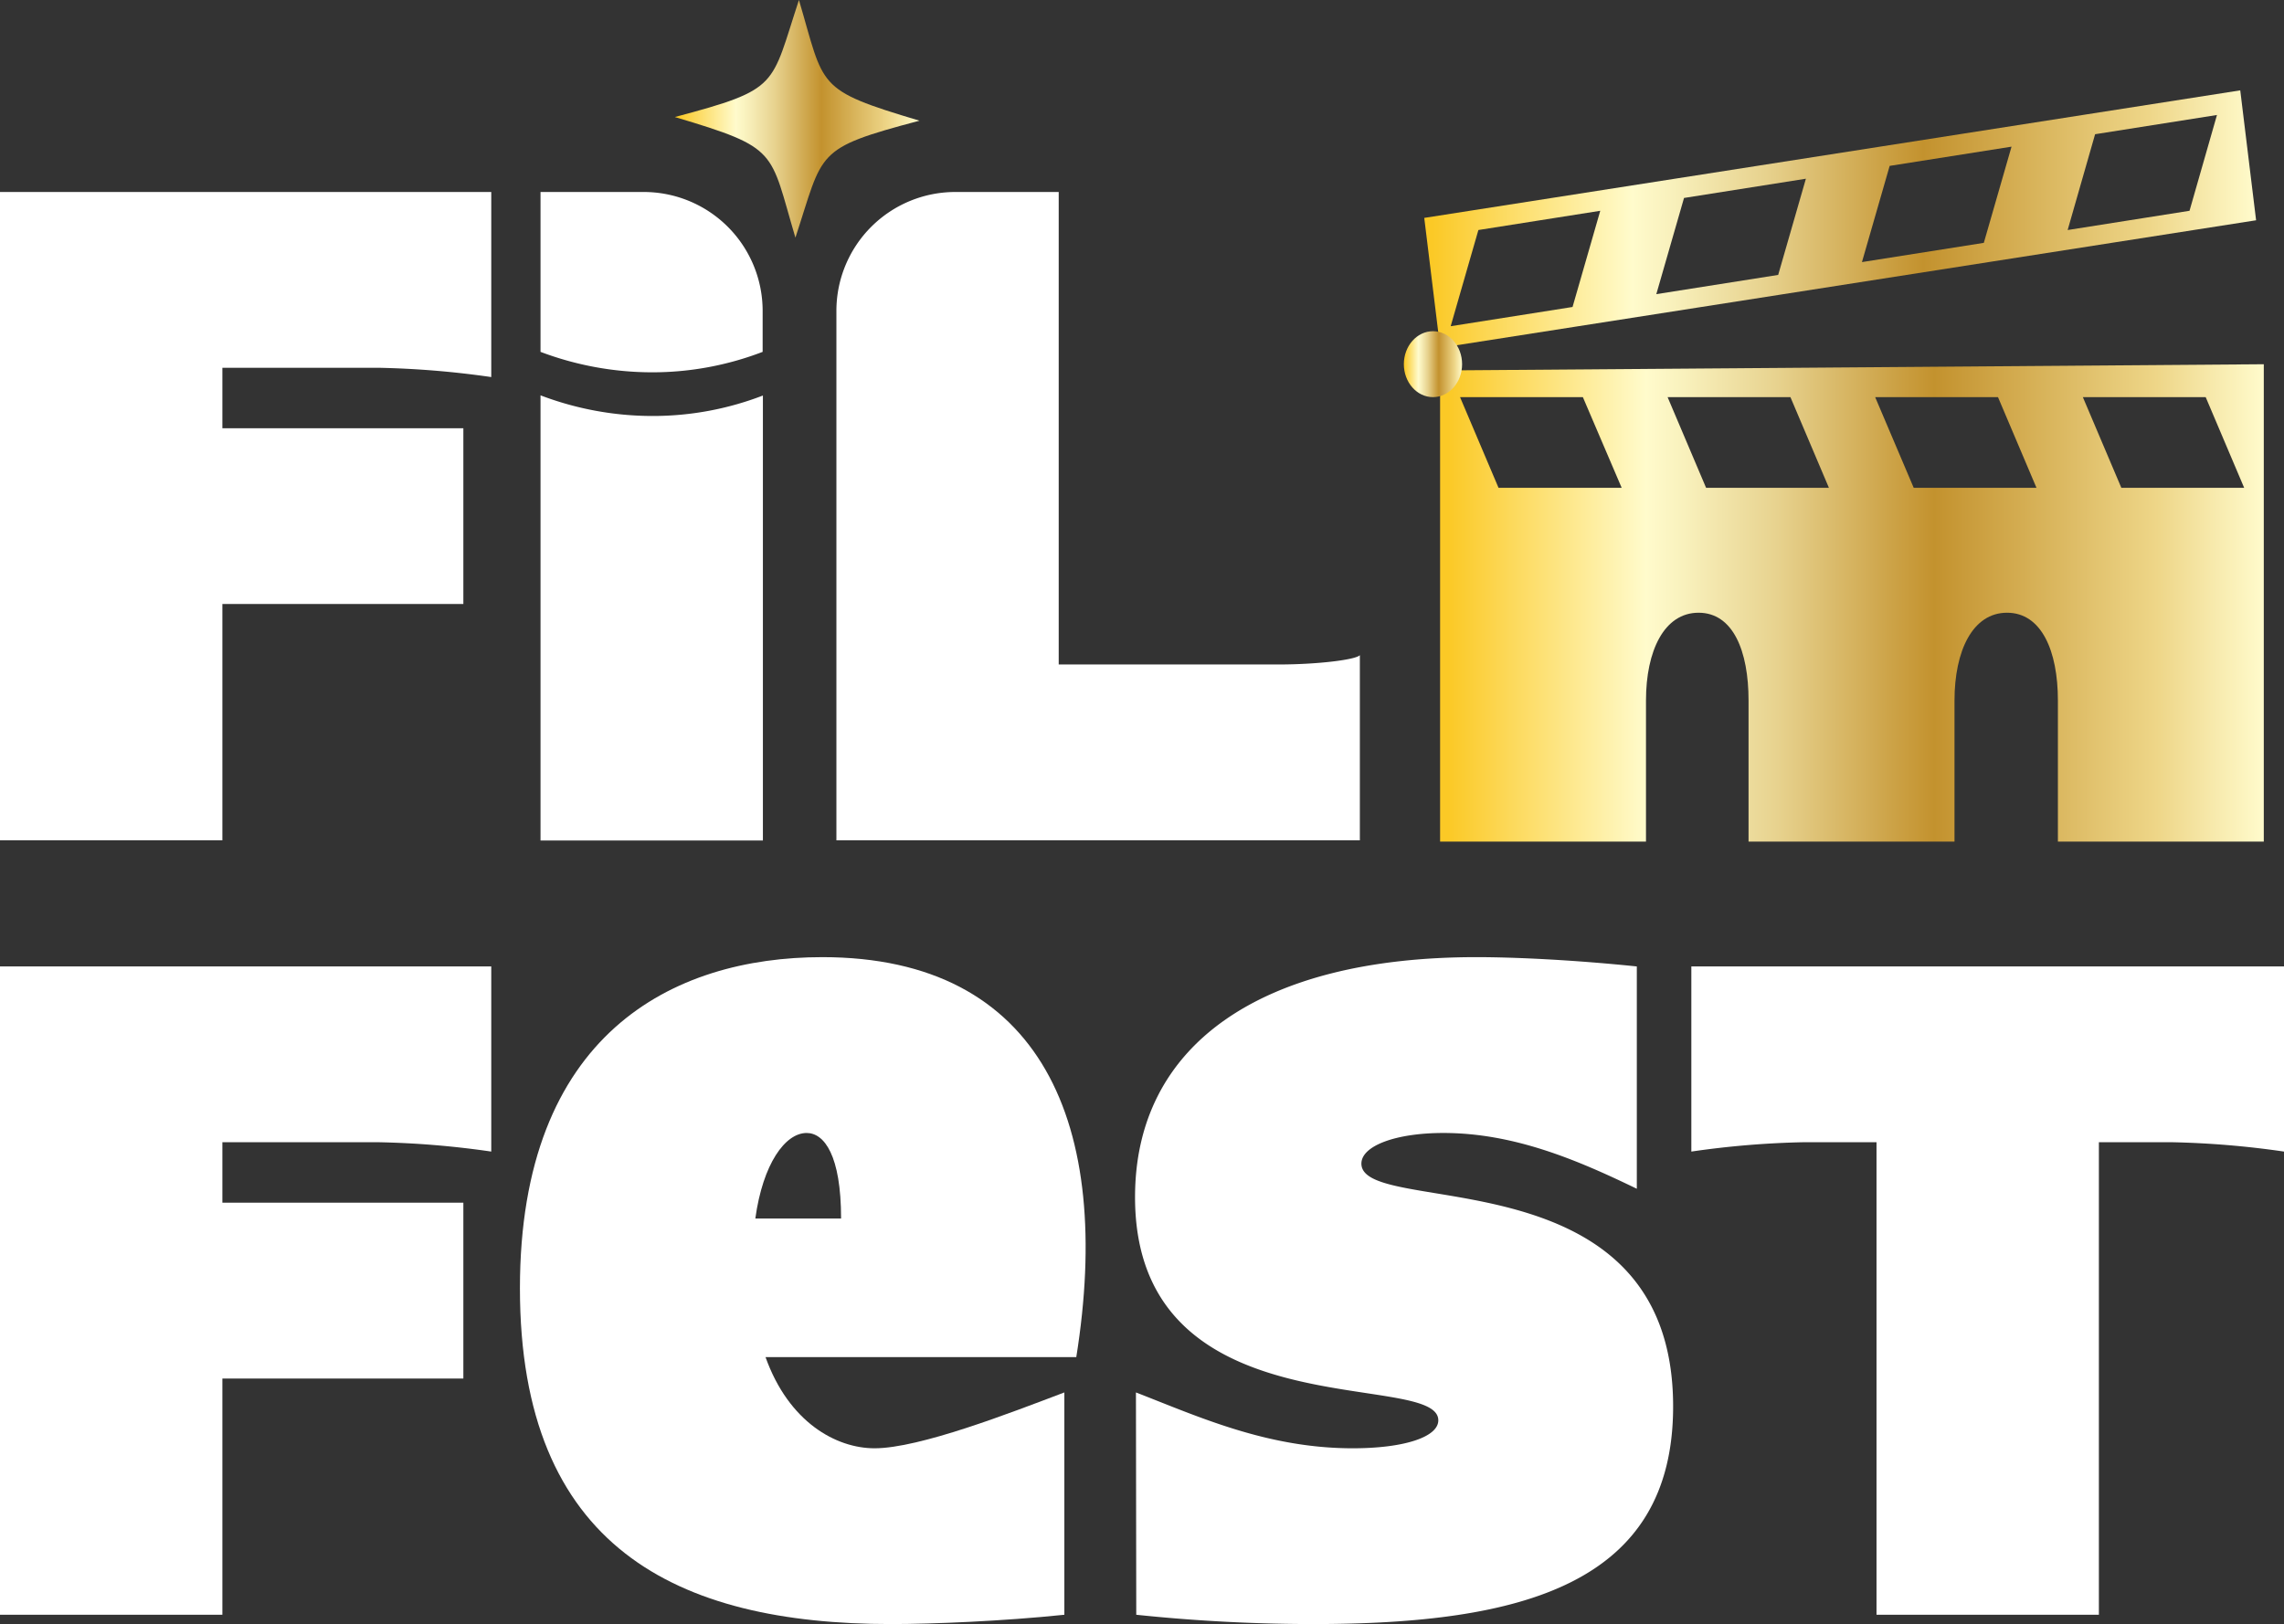
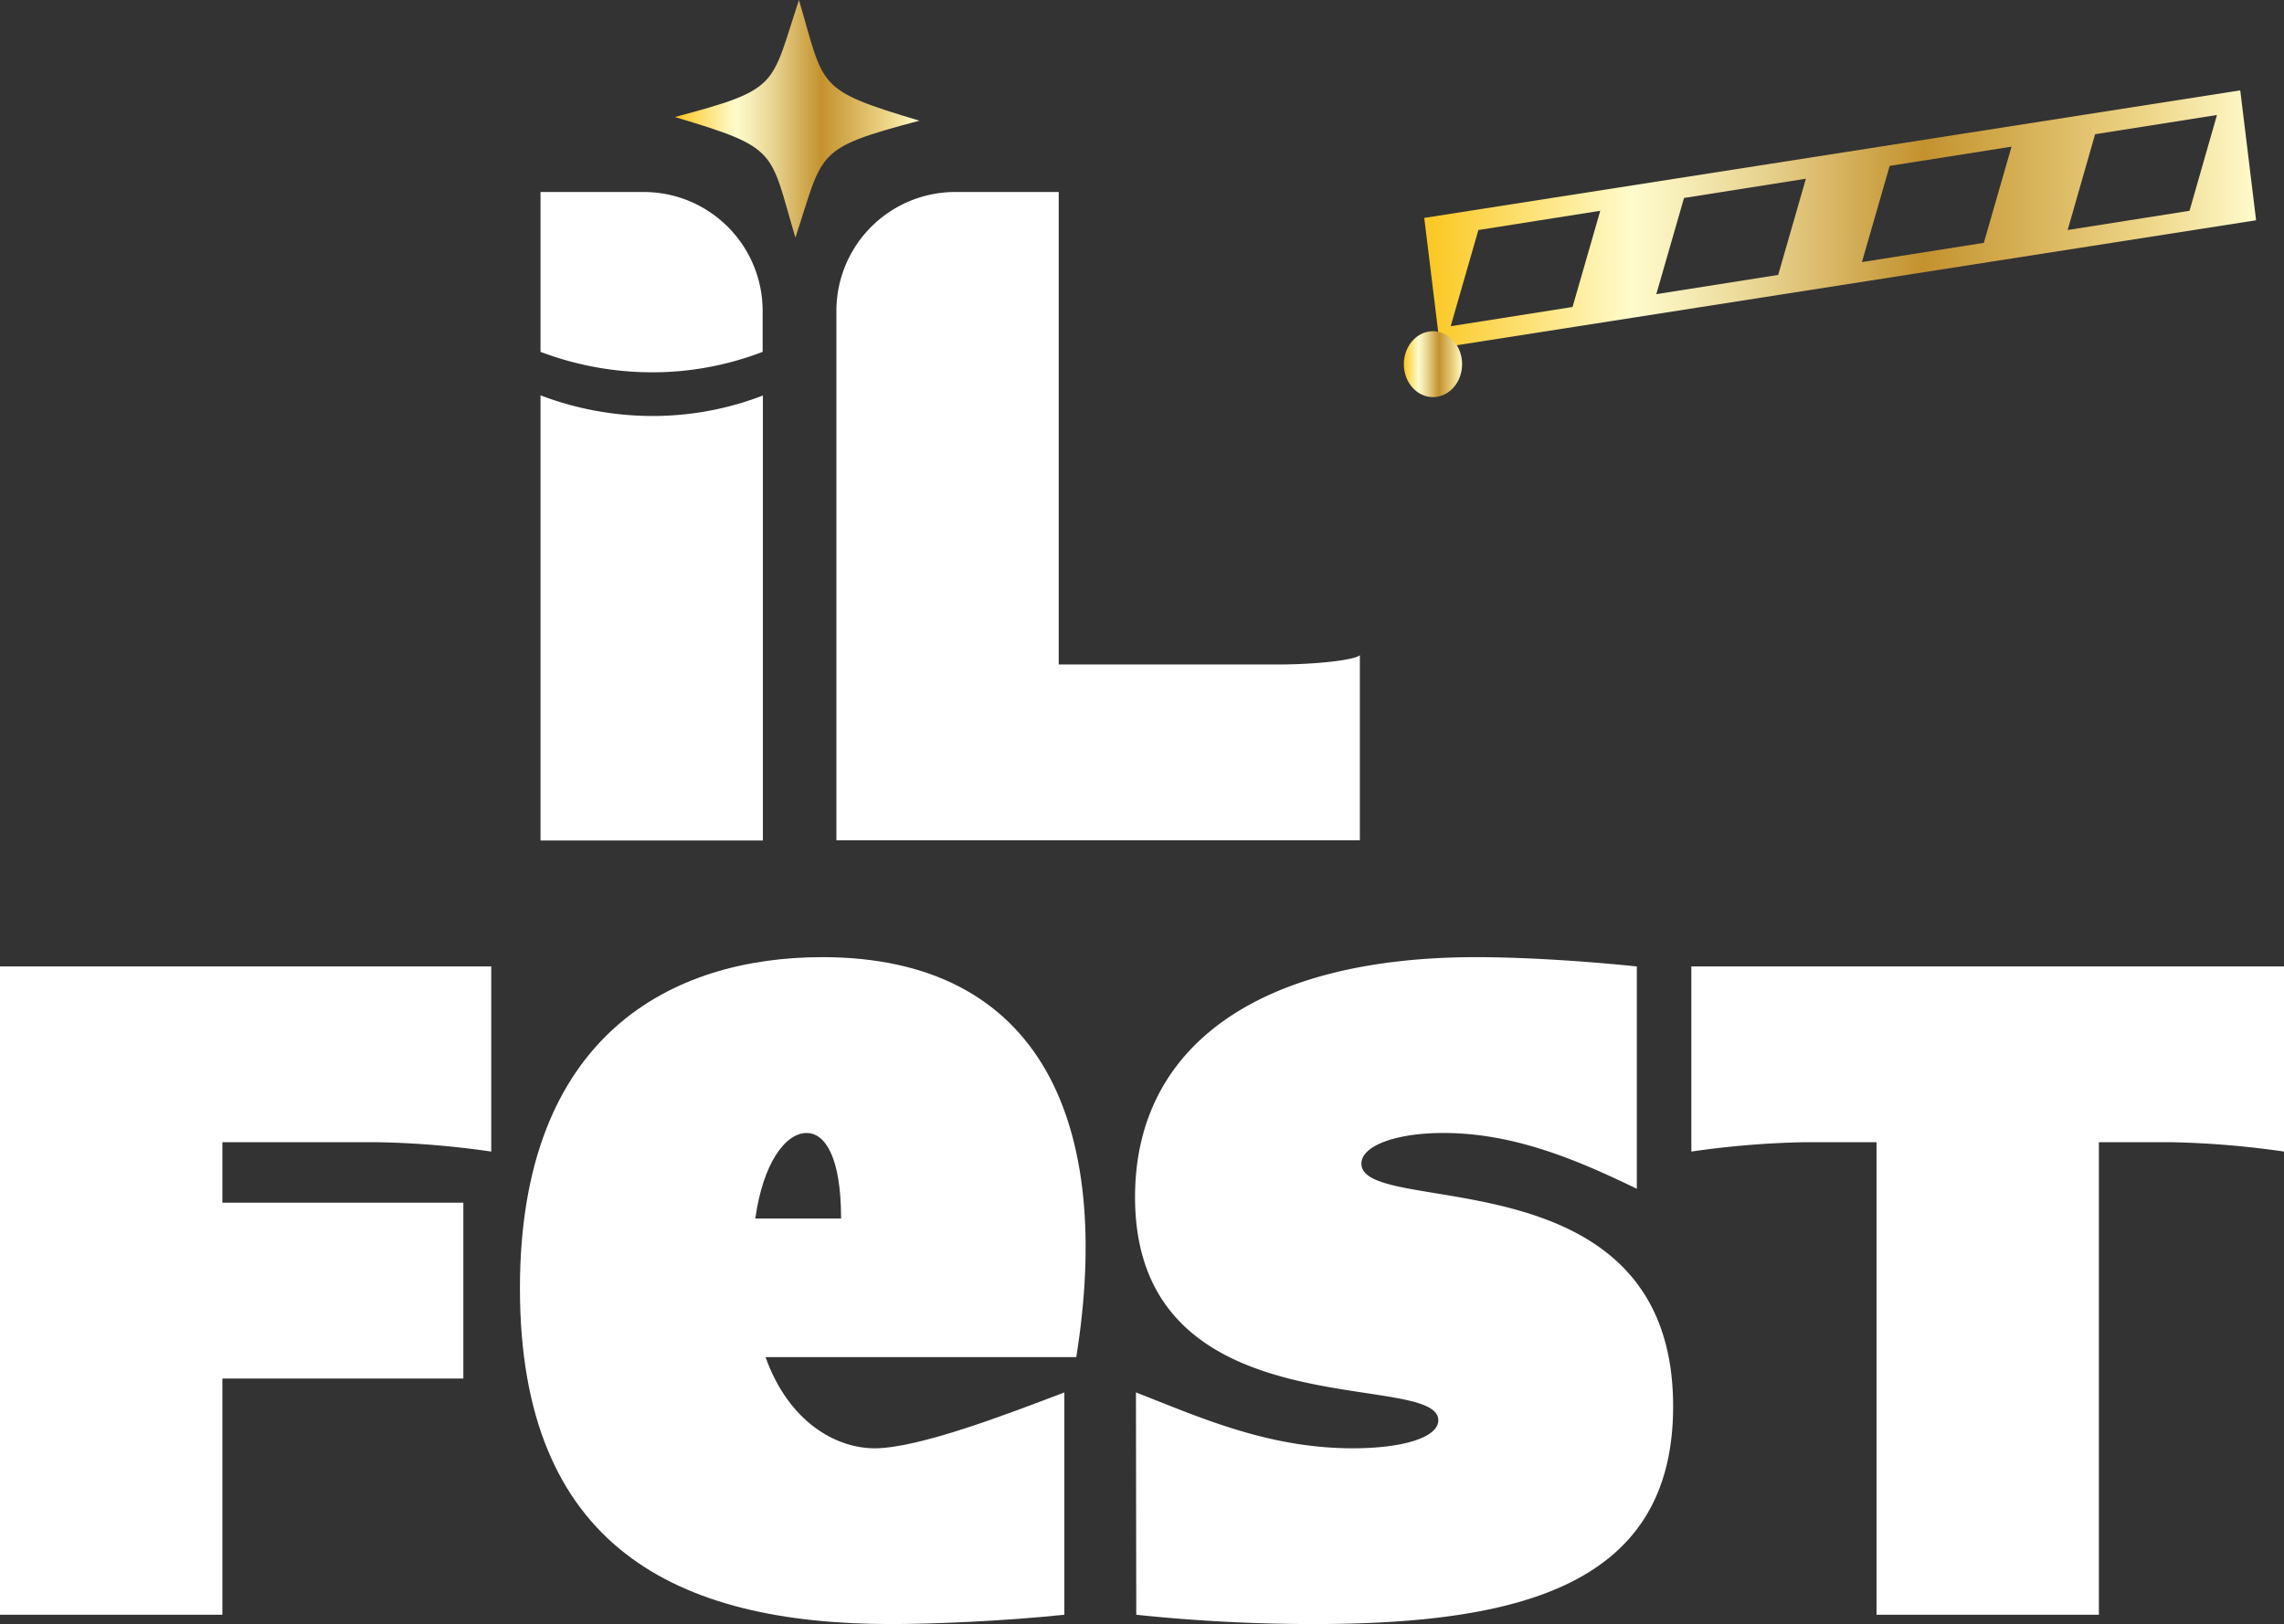
<svg xmlns="http://www.w3.org/2000/svg" xmlns:xlink="http://www.w3.org/1999/xlink" id="Layer_1" data-name="Layer 1" viewBox="0 0 356.09 253.26">
  <rect x="0" y="0" width="356.09" height="253.26" fill="#333333" stroke="none" />
  <defs>
    <style>.cls-1{fill:#fff;}.cls-2{fill:url(#Gold);}.cls-3{fill:url(#Gold-2);}.cls-4{fill:url(#Gold-3);}.cls-5{fill:url(#Gold-4);}</style>
    <linearGradient id="Gold" x1="426.7" y1="193.3" x2="556.39" y2="193.3" gradientUnits="userSpaceOnUse">
      <stop offset="0.01" stop-color="#fbc926" />
      <stop offset="0.25" stop-color="#fffbcc" />
      <stop offset="0.3" stop-color="#f8f0bb" />
      <stop offset="0.41" stop-color="#e7d28e" />
      <stop offset="0.55" stop-color="#cca246" />
      <stop offset="0.6" stop-color="#c3922e" />
      <stop offset="0.87" stop-color="#eed688" />
      <stop offset="1" stop-color="#fffbcc" />
    </linearGradient>
    <linearGradient id="Gold-2" x1="429.17" y1="253.15" x2="557.59" y2="253.15" xlink:href="#Gold" />
    <linearGradient id="Gold-3" x1="218.87" y1="56.79" x2="227.95" y2="56.79" xlink:href="#Gold" />
    <linearGradient id="Gold-4" x1="309.86" y1="177.66" x2="348" y2="177.66" xlink:href="#Gold" />
  </defs>
  <title>film fest</title>
-   <path class="cls-1" d="M204.65,189.07h76.59v28.86a142,142,0,0,0-17.7-1.45H239.32v9.43h37.57v27.41H239.32v36.85H204.65Z" transform="translate(-204.65 -159.13)" />
  <path class="cls-1" d="M288.92,189.07H305a18.54,18.54,0,0,1,18.55,18.55V214a48,48,0,0,1-17.26,3.19A49.35,49.35,0,0,1,288.92,214Zm0,31.71A49.13,49.13,0,0,0,306.33,224a47.74,47.74,0,0,0,17.26-3.19v69.39H288.92Z" transform="translate(-204.65 -159.13)" />
  <path class="cls-1" d="M353.6,189.07h16.11v73.68H404c5.95,0,12-.72,12.66-1.45v28.87H335.05V207.62A18.54,18.54,0,0,1,353.6,189.07Z" transform="translate(-204.65 -159.13)" />
  <path class="cls-1" d="M204.65,309.84h76.59v28.87a140.06,140.06,0,0,0-17.7-1.46H239.32v9.43h37.57V374.1H239.32v36.84H204.65Z" transform="translate(-204.65 -159.13)" />
  <path class="cls-1" d="M370.59,410.94c-9.58,1-20.6,1.45-27,1.45-33.51,0-57.88-12-57.88-52.36,0-39.6,23.79-51.64,47.14-51.64,34.23,0,45.4,26.11,39.6,62.37H324c3.62,10.15,11,14.22,17,14.22,7,0,21.17-5.52,29.59-8.71Zm-34.81-61.79c0-9.86-2.62-13.34-5.37-13.34-3.34,0-6.82,4.78-8,13.34Z" transform="translate(-204.65 -159.13)" />
-   <path class="cls-1" d="M381.75,376.27c9.72,3.77,20.45,8.71,33.8,8.71,8,0,13.34-1.75,13.34-4.36,0-8-47.28,2-47.28-34.81,0-23.64,19.43-37.42,53.23-37.42,6,0,15.23.44,25,1.45v34.67c-9.29-4.5-19.15-8.7-30.17-8.7-7.4,0-12.77,2-12.77,4.78,0,8.56,48.6-1.88,48.6,37.86,0,27.7-23.5,33.94-56.14,33.94a265.8,265.8,0,0,1-27.56-1.45Z" transform="translate(-204.65 -159.13)" />
+   <path class="cls-1" d="M381.75,376.27c9.72,3.77,20.45,8.71,33.8,8.71,8,0,13.34-1.75,13.34-4.36,0-8-47.28,2-47.28-34.81,0-23.64,19.43-37.42,53.23-37.42,6,0,15.23.44,25,1.45v34.67c-9.29-4.5-19.15-8.7-30.17-8.7-7.4,0-12.77,2-12.77,4.78,0,8.56,48.6-1.88,48.6,37.86,0,27.7-23.5,33.94-56.14,33.94a265.8,265.8,0,0,1-27.56-1.45" transform="translate(-204.65 -159.13)" />
  <path class="cls-1" d="M497.21,337.25H485.9a140,140,0,0,0-17.56,1.46V309.84h92.4v28.87a140,140,0,0,0-17.55-1.46H531.88v73.69H497.21Z" transform="translate(-204.65 -159.13)" />
  <path class="cls-2" d="M553.92,173.22,426.7,193.11l2.48,20.26,127.21-19.89ZM449.82,207l-19,3L435.14,195l19-3Zm32.06-5-19,3L467.2,190l19-3Zm32.06-5-19,3L499.26,185l19-3Zm32.07-5-19,3,4.28-14.94,19-3Z" transform="translate(-204.65 -159.13)" />
-   <path class="cls-3" d="M429.17,216.9v73.47h32.1v-22c0-7.75,2.83-13.69,8.2-13.69s7.79,5.94,7.79,13.69v22h32.11v-22c0-7.75,2.82-13.69,8.19-13.69s7.93,5.94,7.93,13.69v22h32.1V215.93Zm9.11,18.3-6-14.14h19.15l6.05,14.14Zm32.36,0-6-14.14h19.15l6,14.14Zm32.37,0L497,221.06h19.15l6,14.14Zm32.37,0-6-14.14h19.15l6,14.14Z" transform="translate(-204.65 -159.13)" />
  <ellipse class="cls-4" cx="223.41" cy="56.79" rx="4.54" ry="5.14" />
  <path class="cls-5" d="M328.66,196.19c4.45-13.52,2.88-13.87,19.34-18.24-16.32-4.87-14.74-5.16-18.79-18.82-4.46,13.53-2.88,13.87-19.35,18.25,16.33,4.86,14.74,5.16,18.8,18.81" transform="translate(-204.65 -159.13)" />
</svg>